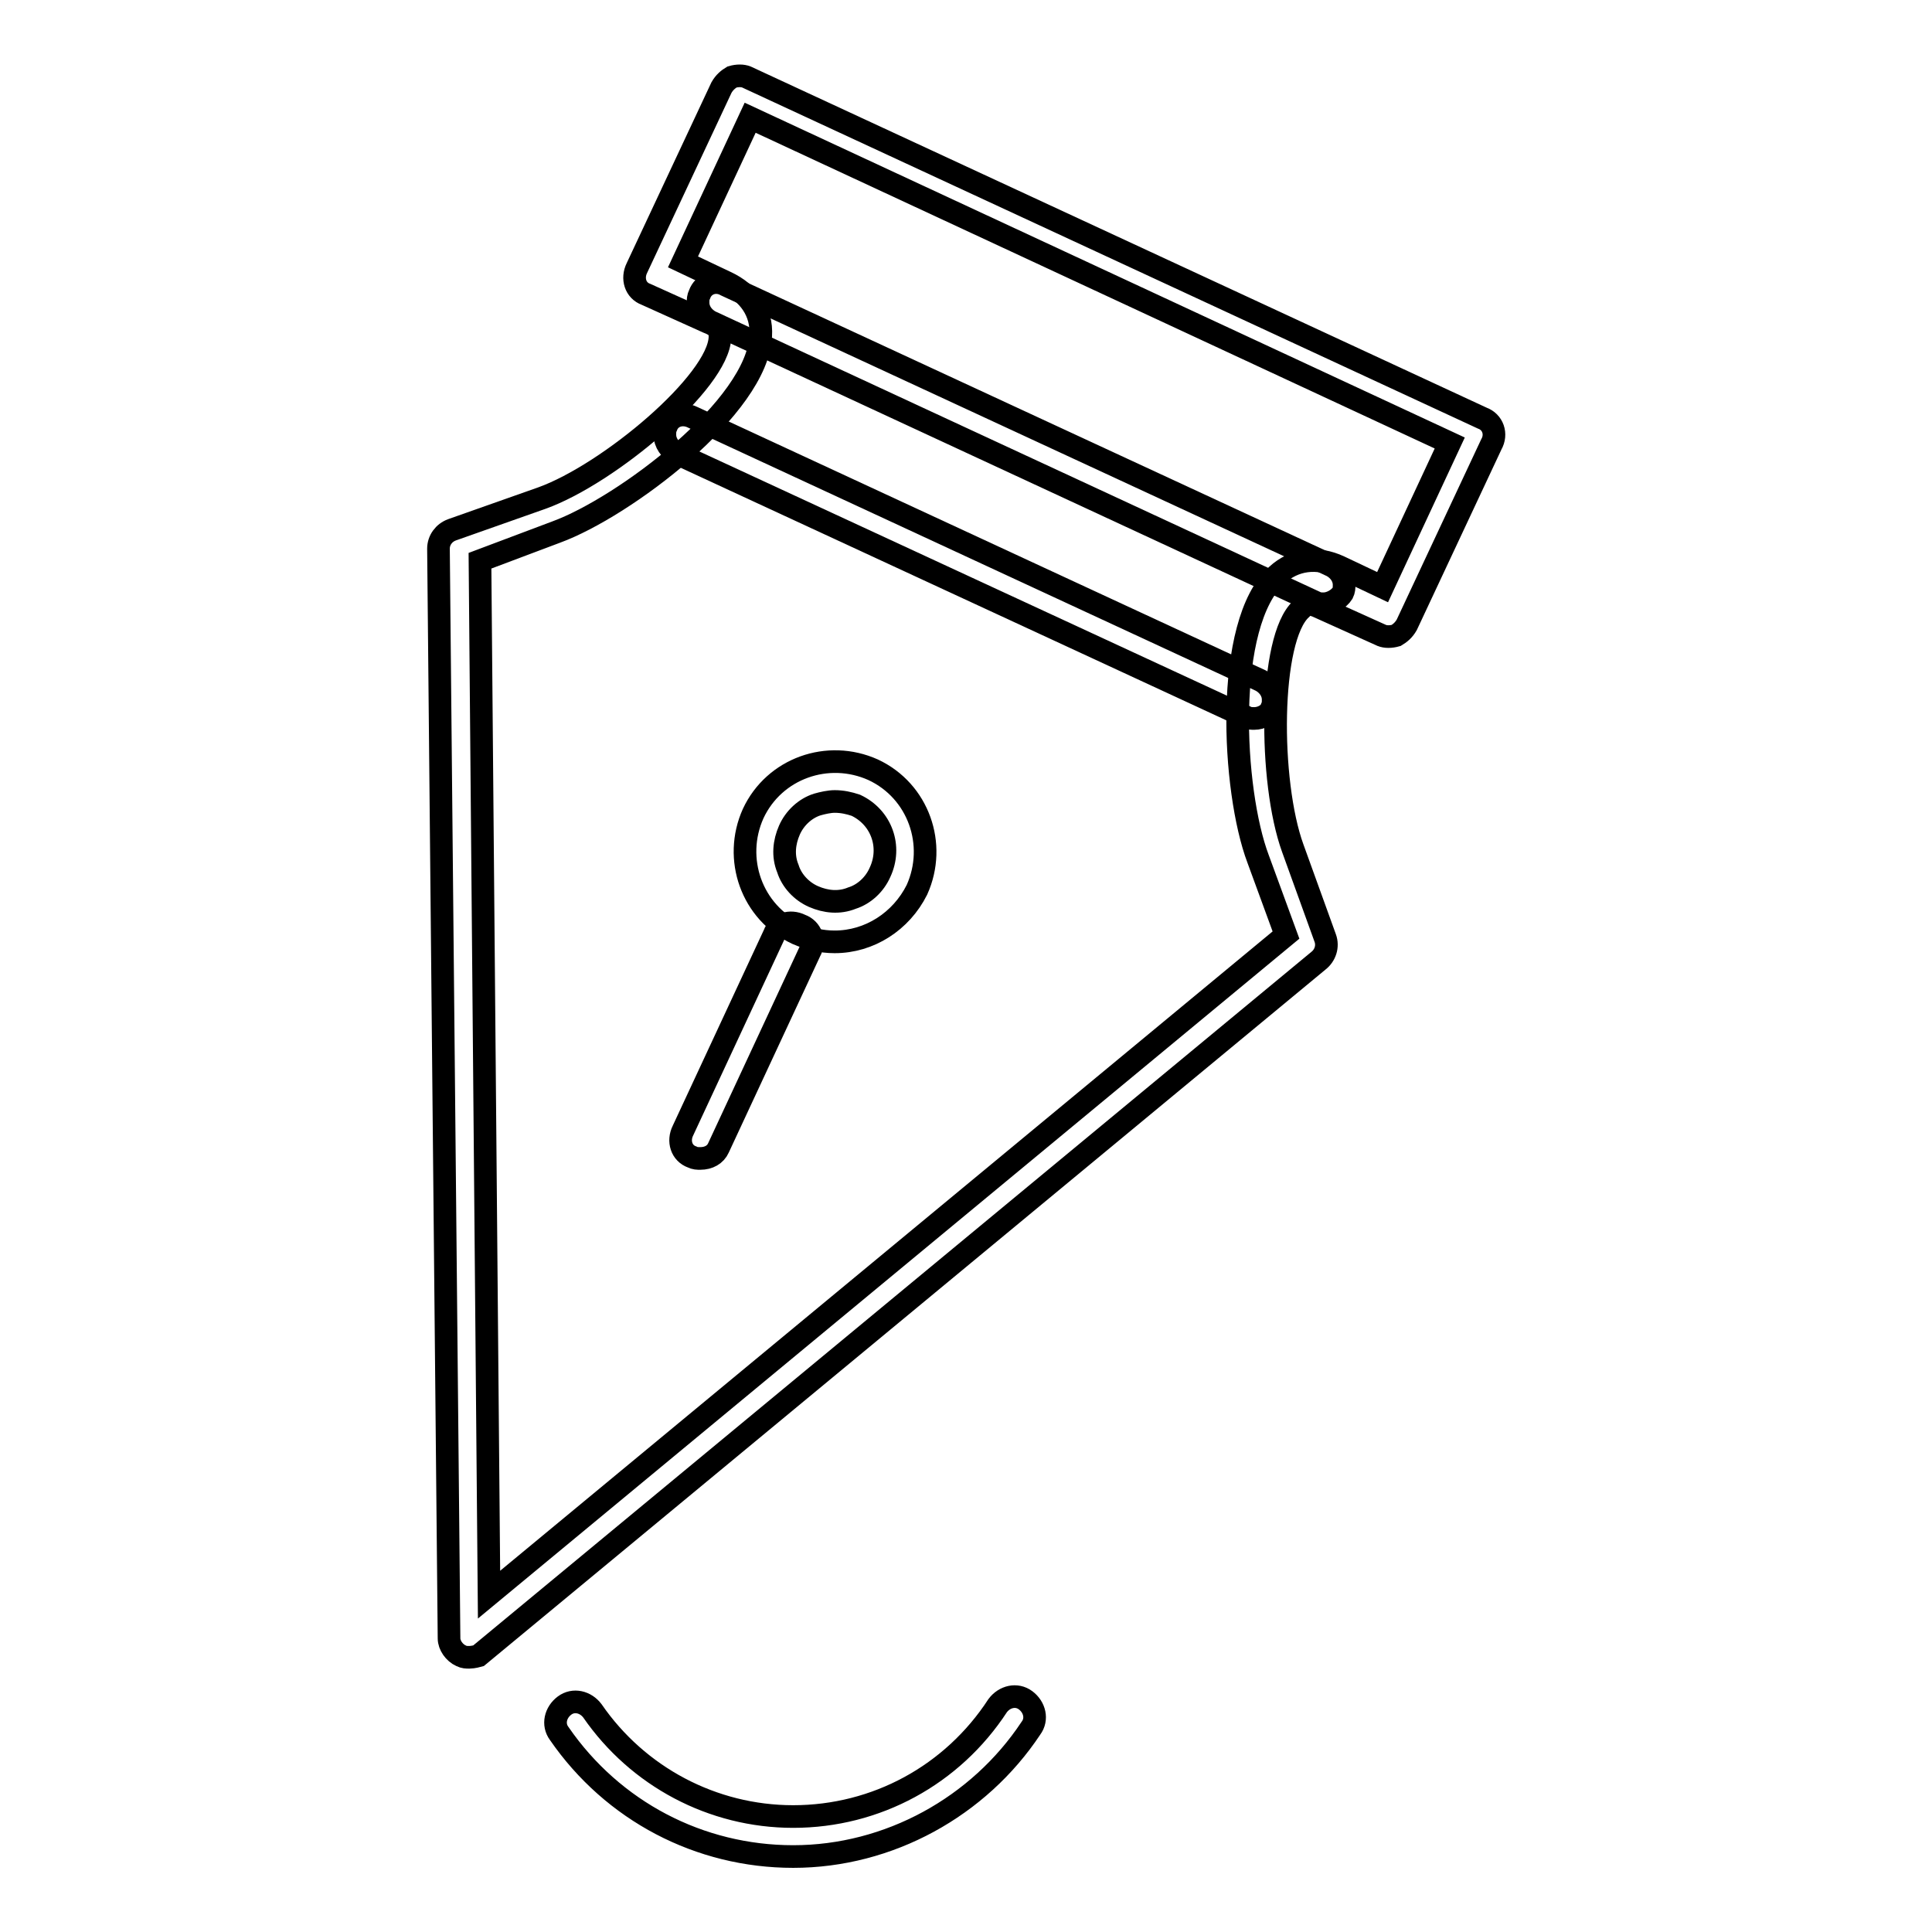
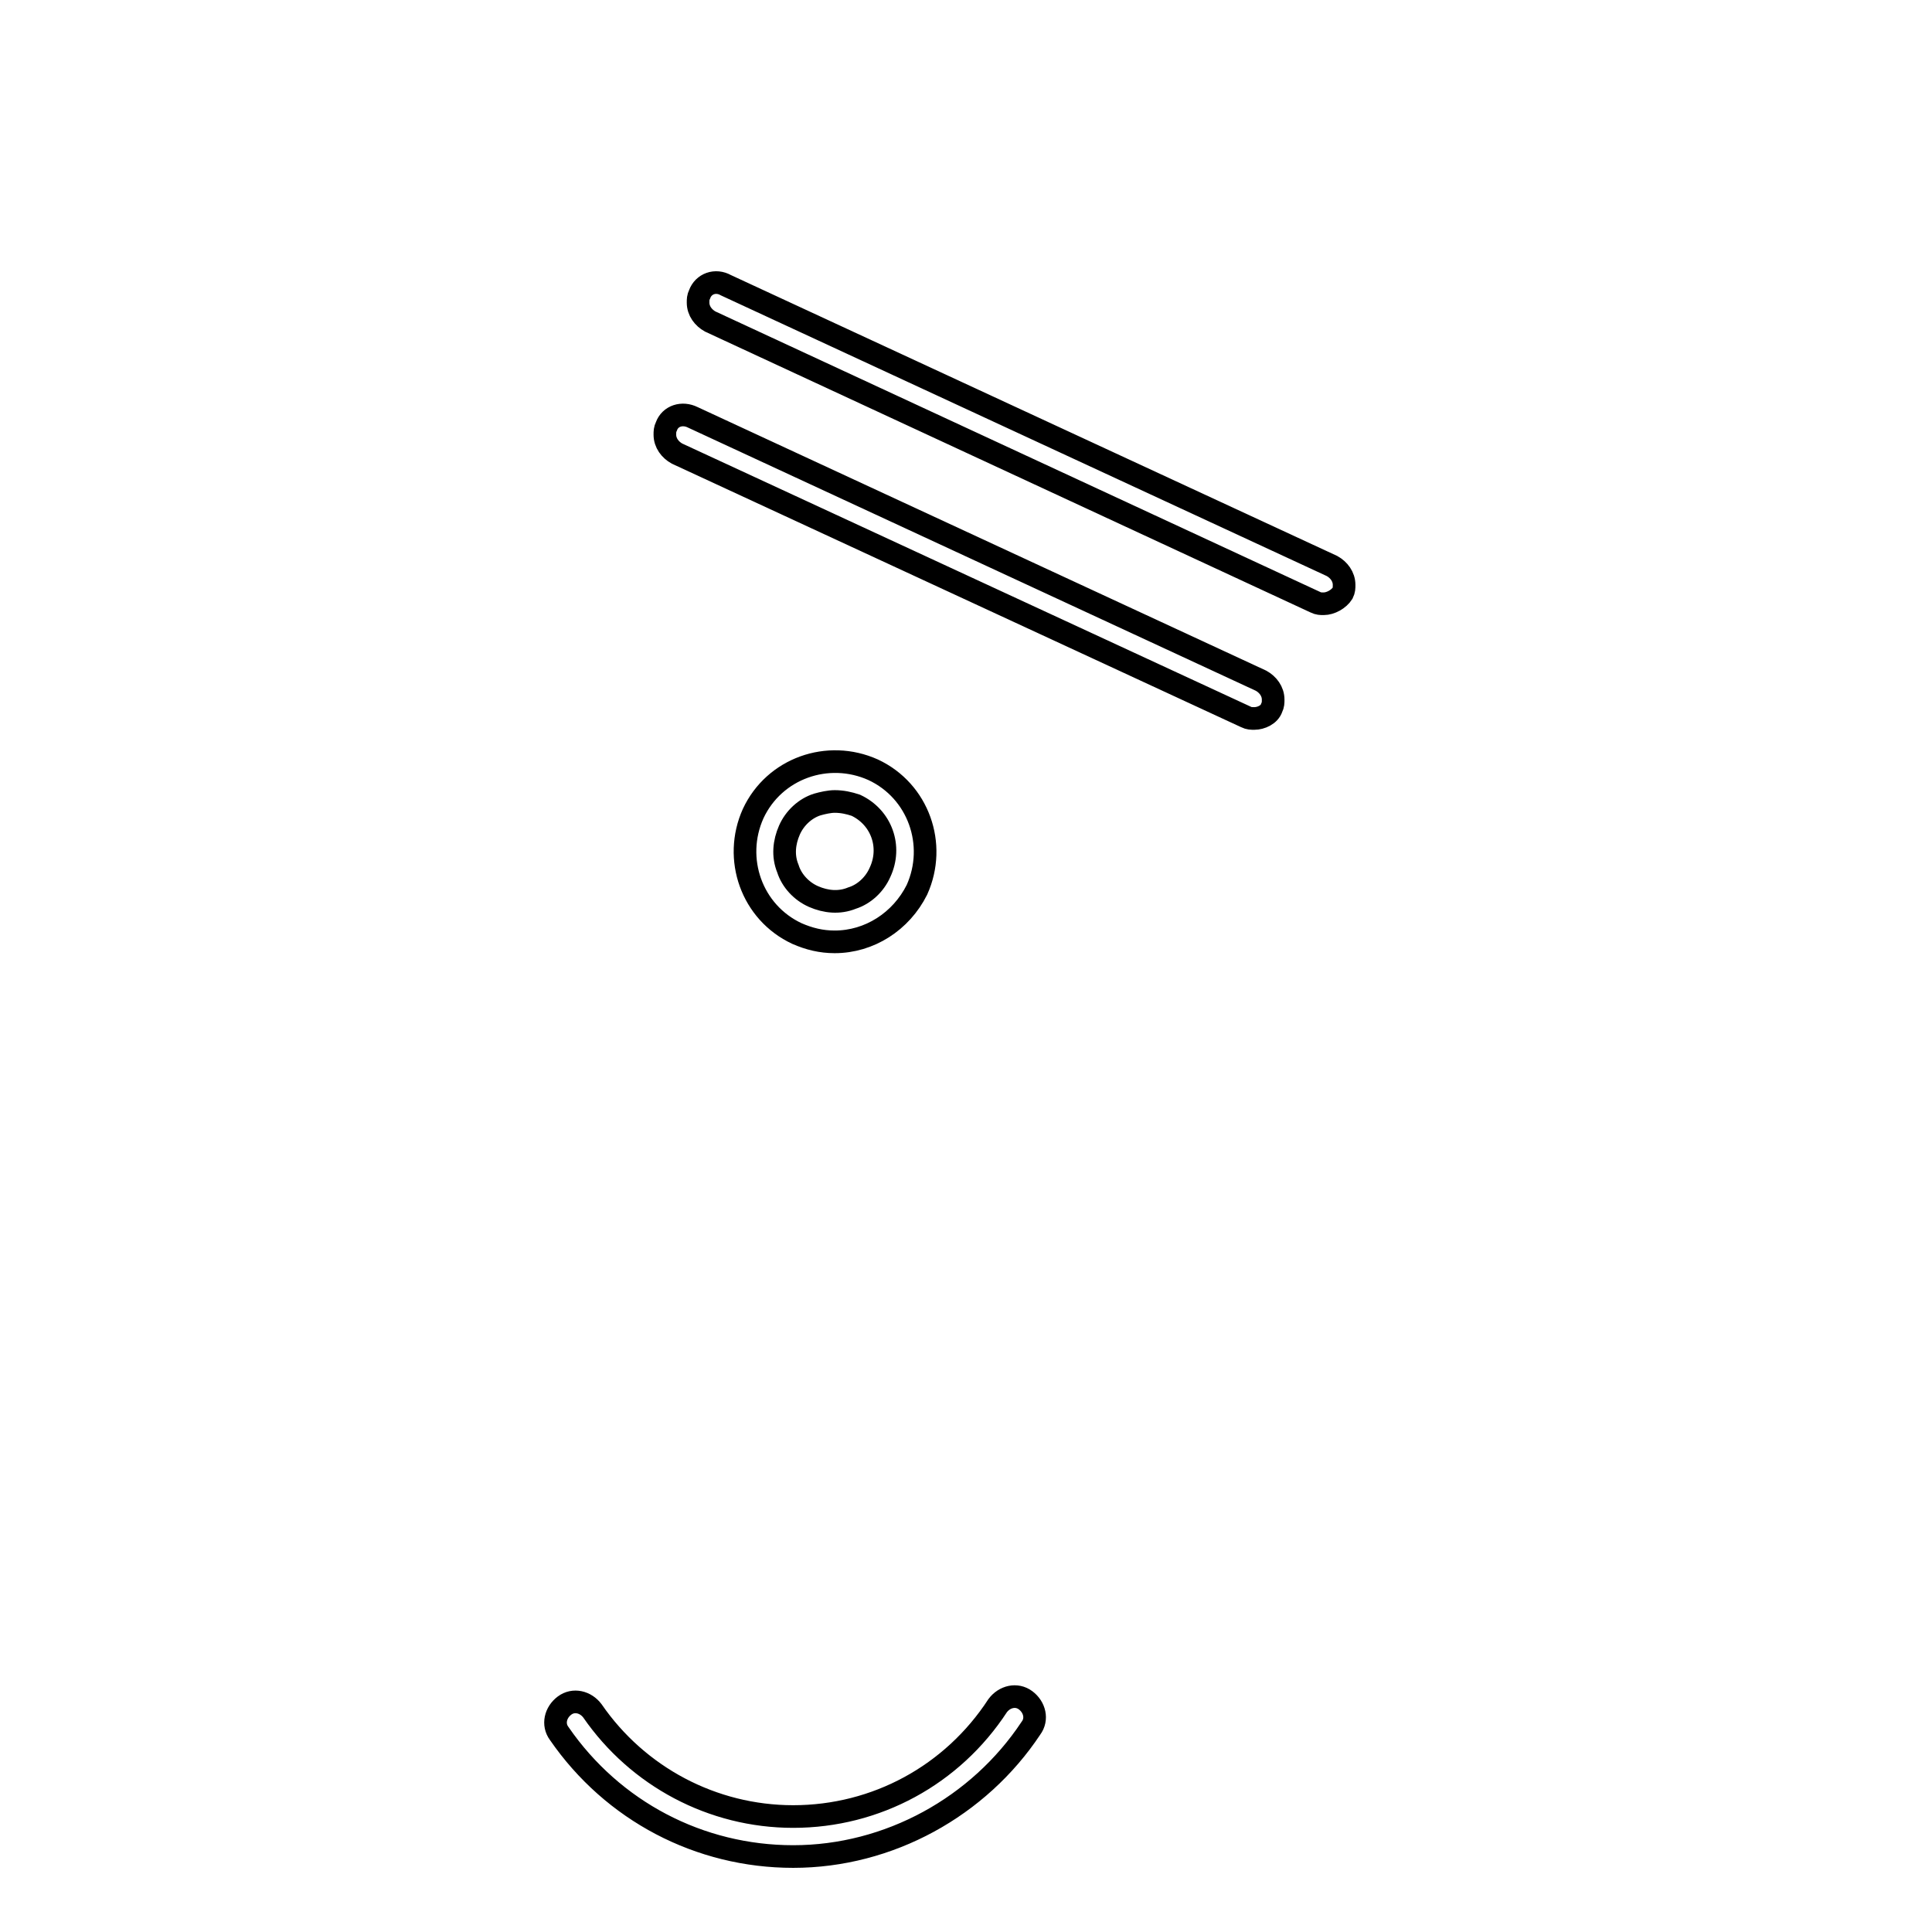
<svg xmlns="http://www.w3.org/2000/svg" version="1.1" x="0px" y="0px" viewBox="0 0 256 256" enable-background="new 0 0 256 256" xml:space="preserve">
  <g>
    <path stroke-width="3" fill-opacity="0" stroke="#000000" d="M105.1,246c-12.4,0-23.9-6-31-16.3c-0.9-1.2-0.5-2.8,0.7-3.7c1.2-0.9,2.8-0.5,3.7,0.7 c6,8.7,15.9,14,26.6,14c11,0,21.1-5.5,27.1-14.7c0.9-1.2,2.5-1.6,3.7-0.7c1.2,0.9,1.6,2.5,0.7,3.7C129.7,239.4,117.8,246,105.1,246 L105.1,246z" />
-     <path stroke-width="3" fill-opacity="0" stroke="#000000" d="M62.2,219.6c-0.4,0-0.7,0-1.1-0.2c-0.9-0.4-1.6-1.4-1.6-2.3L58.1,72.7c0-1.1,0.7-2.1,1.8-2.5L71.8,66 c8.9-3.2,23.4-15.4,23.6-21.3c0-0.7,0-1.4-1.6-2L85.6,39c-1.4-0.5-1.9-2.1-1.2-3.5l11.2-23.9c0.4-0.7,0.9-1.1,1.4-1.4 c0.7-0.2,1.4-0.2,1.9,0l97.5,45.2c1.4,0.5,2,2.1,1.2,3.5l-11.2,23.9c-0.4,0.7-0.9,1.1-1.4,1.4c-0.7,0.2-1.4,0.2-1.9,0l-8.2-3.7 c-1.4-0.7-2.1-0.4-2.5,0.2c-4.3,3.9-4.3,22.9-1.1,31.7l4.3,11.9c0.4,1.1,0,2.3-0.9,3L63.4,219.4C63.4,219.4,62.7,219.6,62.2,219.6z  M63.6,74.3l1.2,137l105.6-87.4l-3.7-10.1c-3.4-9-4.6-31.2,2.5-37.6c2.3-2.1,5.3-2.5,8.3-1.1l5.7,2.7l8.9-19.1L99.4,15.6l-8.9,19.1 l5.7,2.7c3,1.4,4.8,3.9,4.6,7.1c-0.4,9.4-18.1,22.7-27.1,26L63.6,74.3L63.6,74.3z" />
    <path stroke-width="3" fill-opacity="0" stroke="#000000" d="M175.4,80c-0.4,0-0.7,0-1.1-0.2L94.1,42.6c-0.9-0.5-1.6-1.4-1.6-2.5c0-0.4,0-0.7,0.2-1.1 c0.5-1.4,2.1-2,3.5-1.2L176.5,75c0.9,0.5,1.6,1.4,1.6,2.5c0,0.4,0,0.7-0.2,1.1C177.4,79.4,176.3,80,175.4,80L175.4,80z M166.2,95.2 c-0.4,0-0.7,0-1.1-0.2L89.7,60.1c-0.9-0.5-1.6-1.4-1.6-2.5c0-0.4,0-0.7,0.2-1.1c0.5-1.4,2.1-1.9,3.5-1.2l75.3,34.9 c0.9,0.5,1.6,1.4,1.6,2.5c0,0.4,0,0.7-0.2,1.1C168.2,94.7,167.1,95.2,166.2,95.2z M110.6,124.8c-1.8,0-3.4-0.4-5-1.1 c-6-2.8-8.5-9.9-5.8-15.9c2.8-6,9.9-8.5,15.9-5.8c6,2.8,8.5,9.9,5.8,15.9C119.4,122.1,115.2,124.8,110.6,124.8z M110.6,106.2 c-0.7,0-1.6,0.2-2.3,0.4c-1.6,0.5-3,1.8-3.7,3.4s-0.9,3.4-0.2,5.1c0.5,1.6,1.8,3,3.4,3.7c1.6,0.7,3.4,0.9,5.1,0.2 c1.6-0.5,3-1.8,3.7-3.4c1.6-3.4,0.2-7.3-3.2-8.9C112.5,106.4,111.6,106.2,110.6,106.2z" />
-     <path stroke-width="3" fill-opacity="0" stroke="#000000" d="M92.8,153.5c-0.4,0-0.7,0-1.1-0.2c-1.4-0.5-1.9-2.1-1.2-3.5l12.1-26c0.5-1.4,2.1-1.9,3.5-1.2 c1.4,0.5,2,2.1,1.2,3.5l-12.1,26C94.8,153,93.9,153.5,92.8,153.5z" />
  </g>
</svg>